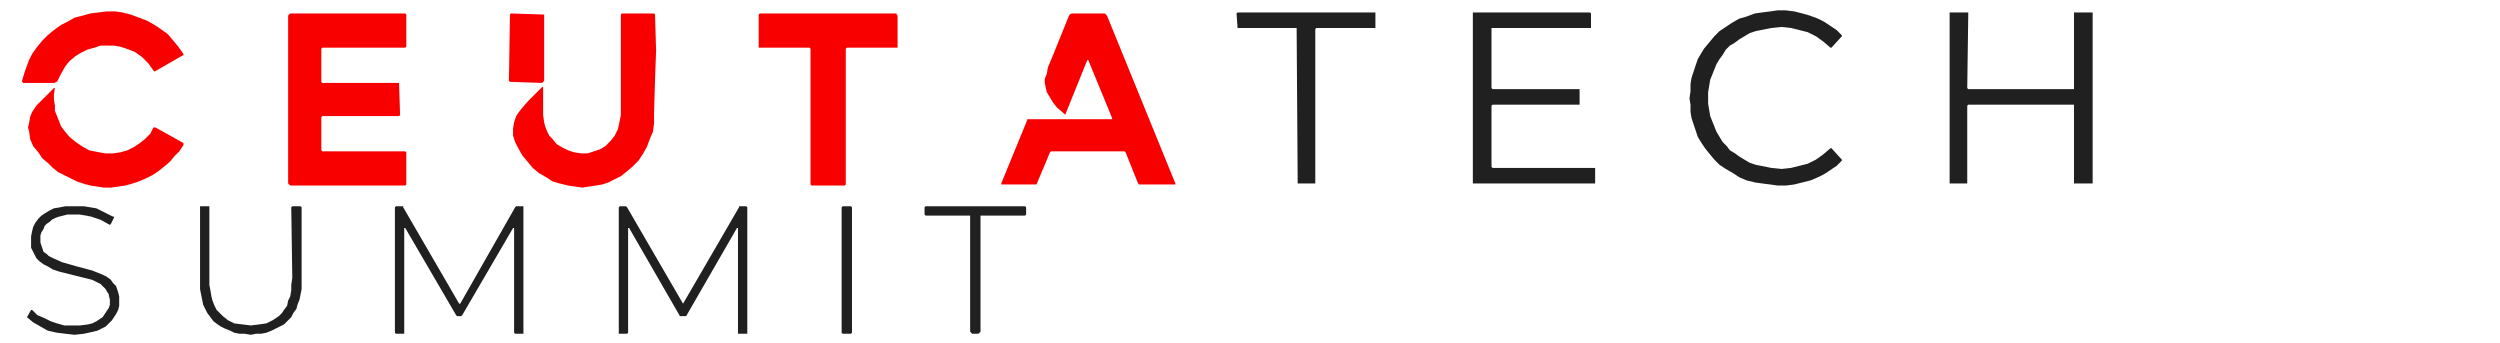
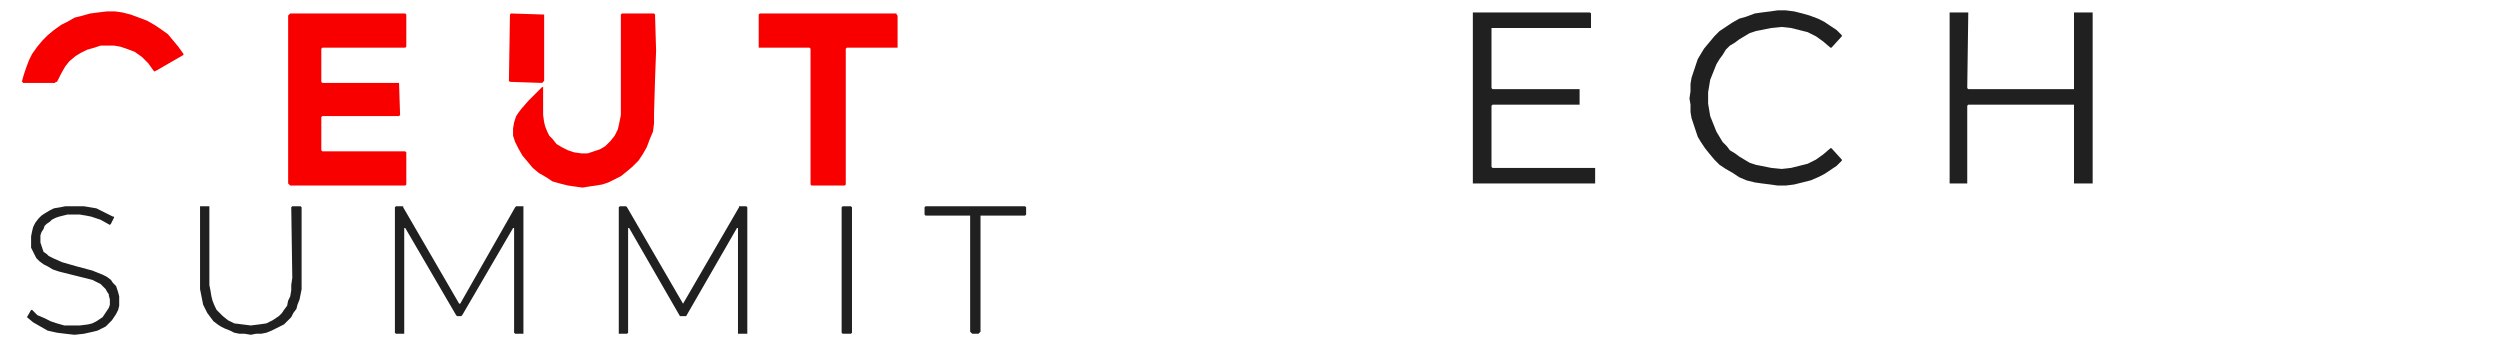
<svg xmlns="http://www.w3.org/2000/svg" id="Capa_1" version="1.1" viewBox="0 0 241.2 33.1">
  <defs>
    <style>
      .st0 {
        fill: #f90000;
      }

      .st1 {
        fill: #202020;
      }
    </style>
  </defs>
  <polygon class="st1" points="164.8 9.5 164.8 10 164.9 10.6 165 11.2 165.2 11.7 165.4 12.2 165.6 12.7 165.9 13.2 166.2 13.7 166.6 14.1 166.9 14.5 167.4 14.8 167.8 15.1 168.3 15.4 168.8 15.7 169.4 15.9 169.9 16 170.9 16.2 171.9 16.3 172.8 16.2 173.6 16 174.4 15.8 175.2 15.4 175.9 14.9 176.6 14.3 176.7 14.3 177.7 15.4 177.7 15.5 177.2 16 176.6 16.4 176 16.8 175.4 17.1 174.7 17.4 173.9 17.6 173.1 17.8 172.3 17.9 171.5 17.9 170.8 17.8 170 17.7 169.3 17.6 168.5 17.4 167.8 17.1 167.2 16.7 166.5 16.3 165.9 15.9 165.4 15.4 164.9 14.8 164.5 14.3 164.1 13.7 163.8 13.2 163.6 12.6 163.4 12 163.2 11.4 163.1 10.8 163.1 10.1 163 9.5 163.1 8.8 163.1 8.1 163.2 7.5 163.4 6.9 163.6 6.3 163.8 5.7 164.1 5.2 164.4 4.7 164.9 4.1 165.4 3.5 165.9 3 166.5 2.6 167.1 2.2 167.8 1.8 168.5 1.6 169.3 1.3 170 1.2 170.8 1.1 171.5 1 172.3 1 173.1 1.1 173.9 1.3 174.6 1.5 175.4 1.8 176 2.1 176.6 2.5 177.2 2.9 177.7 3.4 177.7 3.5 176.7 4.6 176.6 4.6 175.9 4 175.2 3.5 174.4 3.1 173.6 2.9 172.8 2.7 171.9 2.6 170.9 2.7 169.9 2.9 169.4 3 168.8 3.2 168.3 3.5 167.8 3.8 167.4 4.1 166.9 4.4 166.5 4.8 166.2 5.3 165.9 5.7 165.6 6.2 165.4 6.7 165.2 7.2 165 7.7 164.9 8.3 164.8 8.9 164.8 9.5" />
  <polygon class="st0" points="15.1 6.8 14.9 6.9 14.8 6.8 14.3 6.1 13.7 5.5 13 5 12.2 4.7 11.6 4.5 11 4.4 10.3 4.4 9.7 4.4 9.1 4.6 8.4 4.8 7.8 5.1 7.3 5.4 6.7 5.9 6.3 6.4 5.9 7.1 5.5 7.9 5.4 7.9 5.3 8 2.2 8 2.2 7.9 2.1 7.9 2.1 7.9 2.3 7.2 2.5 6.6 2.8 5.8 3.1 5.2 3.6 4.5 4.1 3.9 4.6 3.4 5.2 2.9 5.9 2.4 6.5 2.1 7.2 1.7 8 1.5 8.7 1.3 9.5 1.2 10.3 1.1 11.1 1.1 11.8 1.2 12.6 1.4 12.6 1.4 13.4 1.7 14.2 2 14.9 2.4 15.5 2.8 16.2 3.3 16.7 3.9 17.2 4.5 17.7 5.2 17.7 5.2 17.7 5.3 17.7 5.3 15.1 6.8" />
-   <polygon class="st1" points="126 1.2 132.7 1.2 132.7 1.3 132.7 2.7 132.7 2.7 132.7 2.7 127 2.7 126.9 2.8 126.9 17.7 126.9 17.7 126.1 17.7 125.2 17.7 125.2 17.7 125.1 2.8 125.1 2.7 119.4 2.7 119.4 2.7 119.4 2.7 119.3 1.3 119.4 1.2 126 1.2" />
  <polygon class="st1" points="152.4 10.1 144 10.1 144 10.1 143.9 10.2 143.9 16.1 143.9 16.1 144 16.2 153.8 16.2 153.8 16.2 153.9 16.2 153.9 17.7 153.8 17.7 153.8 17.7 142.2 17.7 142.1 17.7 142.1 17.7 142.1 1.3 142.1 1.2 142.2 1.2 153.4 1.2 153.4 1.2 153.5 1.3 153.5 2.7 153.4 2.7 153.4 2.7 144 2.7 143.9 2.7 143.9 2.8 143.9 8.5 143.9 8.5 144 8.6 152.4 8.6 152.4 8.6 152.4 8.6 152.4 10 152.4 10.1 152.4 10.1" />
  <polygon class="st1" points="195 8.6 200.1 8.6 200.1 8.5 200.1 1.2 200.2 1.2 201.9 1.2 201.9 1.2 201.9 17.7 201.9 17.7 200.2 17.7 200.1 17.7 200.1 17.7 200.1 10.2 200.1 10.1 195 10.1 189.9 10.1 189.8 10.2 189.8 17.7 189.8 17.7 188.1 17.7 188.1 17.7 188.1 1.2 188.1 1.2 189.8 1.2 189.9 1.2 189.8 8.5 189.9 8.6 195 8.6" />
  <polygon class="st0" points="36.6 4.6 31.2 4.6 31.1 4.6 31 4.7 31 7.9 31.1 8 31.1 8 38.5 8 38.6 11.1 38.5 11.2 31.1 11.2 31.1 11.2 31 11.3 31 14.5 31.1 14.6 31.1 14.6 39 14.6 39.1 14.6 39.2 14.7 39.2 17.8 39.2 17.8 39.1 17.9 28 17.9 27.9 17.8 27.8 17.7 27.8 1.5 27.9 1.4 28 1.3 39.1 1.3 39.2 1.4 39.2 1.5 39.2 4.5 39.1 4.6 39 4.6 36.6 4.6" />
  <polygon class="st0" points="52.5 7.8 52.4 7.9 52.3 8 49.3 7.9 49.2 7.9 49.1 7.8 49.2 1.5 49.2 1.4 49.3 1.3 52.4 1.4 52.5 1.4 52.5 1.5 52.5 7.8" />
  <polygon class="st0" points="52.4 8.5 52.4 10.1 52.4 11.1 52.5 11.8 52.6 12.2 52.8 12.7 53 13.1 53.3 13.4 53.7 13.9 54.2 14.2 54.8 14.5 55.4 14.7 56.1 14.8 56.7 14.8 57.3 14.6 57.9 14.4 58.4 14.1 58.9 13.6 59.3 13.1 59.6 12.5 59.7 12.1 59.8 11.6 59.9 11.1 59.9 10.4 59.9 1.5 59.9 1.4 60 1.3 63.1 1.3 63.2 1.4 63.2 1.5 63.3 4.9 63.2 7.6 63.1 11 63.1 11.9 63 12.7 62.7 13.4 62.4 14.2 62 14.9 61.6 15.5 61 16.1 60.4 16.6 59.9 17 59.3 17.3 58.7 17.6 58.1 17.8 57.5 17.9 56.8 18 56.2 18.1 55.5 18 54.8 17.9 54 17.7 53.3 17.5 52.7 17.1 52 16.7 51.4 16.2 50.9 15.6 50.4 15 50 14.3 49.7 13.7 49.5 13.1 49.5 12.4 49.6 11.8 49.8 11.2 50 10.9 50.3 10.5 51 9.7 52.3 8.4 52.4 8.4 52.4 8.4 52.4 8.5" />
  <polygon class="st0" points="78.2 17.8 78.2 4.7 78.2 4.7 78.2 4.7 78.1 4.6 73.3 4.6 73.2 4.6 73.2 4.5 73.2 1.5 73.2 1.4 73.3 1.3 86.5 1.3 86.5 1.4 86.6 1.5 86.6 4.5 86.6 4.6 86.5 4.6 81.7 4.6 81.6 4.7 81.6 4.7 81.6 17.8 81.6 17.8 81.5 17.9 78.3 17.9 78.2 17.8 78.2 17.8" />
-   <polygon class="st0" points="102.2 14.6 101.5 14.6 101.4 14.6 101.3 14.7 100 17.8 96.7 17.8 96.7 17.8 96.6 17.8 96.6 17.7 99.1 11.6 99.1 11.5 99.2 11.5 107.2 11.5 107.3 11.5 107.3 11.4 105 5.8 105 5.8 104.9 5.8 104.9 5.8 102.8 11 102.8 11 102.8 11.1 102.7 11 102 10.4 101.6 9.9 101.3 9.4 101 8.9 100.9 8.5 100.8 8 100.8 7.6 101 7.1 101.1 6.5 101.4 5.8 103.1 1.6 103.2 1.4 103.4 1.3 106.6 1.3 106.7 1.4 106.8 1.5 113.4 17.7 113.4 17.8 113.3 17.8 110 17.8 109.9 17.8 109.8 17.7 108.6 14.7 108.5 14.6 108.4 14.6 102.2 14.6" />
-   <polygon class="st0" points="5.2 8.5 5.3 8.5 5.3 8.5 5.3 8.5 5.2 9.1 5.2 9.6 5.3 10.2 5.3 10.7 5.5 11.2 5.7 11.7 5.9 12.2 6.2 12.6 6.7 13.2 7.3 13.7 7.9 14.1 8.6 14.5 9.1 14.6 9.6 14.7 10.2 14.8 10.9 14.8 11.6 14.7 12.3 14.5 12.9 14.2 13.5 13.8 14 13.4 14.5 12.9 14.8 12.3 14.9 12.3 15 12.3 17.7 13.8 17.7 13.9 17.7 14 17.7 14 17.3 14.6 16.8 15.1 16.4 15.6 15.8 16.1 15.3 16.5 14.7 16.9 14.1 17.2 13.4 17.5 12.8 17.7 12.1 17.9 11.4 18 10.7 18.1 10 18.1 9.4 18 8.7 17.9 8 17.7 7.4 17.5 6.8 17.2 6.2 16.9 5.6 16.6 5.1 16.2 4.6 15.7 4.1 15.3 3.7 14.7 3.2 14.1 2.9 13.4 2.8 12.6 2.7 12.3 2.8 11.9 2.9 11.3 3.1 10.8 3.5 10.2 4 9.7 5.2 8.5" />
  <polygon class="st1" points="3.1 29.9 3.6 30.4 4.3 30.7 4.9 31 5.5 31.2 6.2 31.4 7 31.4 7.7 31.4 8.5 31.3 8.9 31.2 9.3 31 9.6 30.8 9.9 30.6 10.1 30.3 10.3 30 10.5 29.7 10.6 29.4 10.6 28.9 10.5 28.5 10.5 28.4 10.3 28.1 10.2 27.9 9.9 27.6 9.7 27.4 9.3 27.2 8.9 27 8.1 26.8 7.3 26.6 5.7 26.2 5.1 26 4.6 25.7 4.2 25.5 3.8 25.2 3.5 24.9 3.3 24.5 3 23.9 3 23.3 3 22.8 3.1 22.3 3.2 21.9 3.4 21.5 3.7 21.1 4 20.8 4.3 20.6 4.8 20.3 5.2 20.1 5.8 20 6.3 19.9 6.9 19.9 7.5 19.9 8.1 19.9 8.7 20 9.3 20.1 10.1 20.5 10.9 20.9 11 20.9 11 21 10.7 21.6 10.7 21.6 10.6 21.7 10.6 21.7 9.7 21.2 8.8 20.9 8.3 20.8 7.7 20.7 7.1 20.7 6.5 20.7 5.7 20.9 5.4 21 5 21.2 4.8 21.4 4.5 21.6 4.3 21.8 4.2 22.1 4 22.4 3.9 22.7 3.9 23.1 3.9 23.4 4 23.7 4.1 24 4.2 24.3 4.5 24.5 4.7 24.7 5.1 24.9 6 25.3 7.4 25.7 8.9 26.1 9.4 26.3 9.9 26.5 10.3 26.7 10.7 27 10.9 27.3 11.2 27.6 11.4 28.2 11.5 28.6 11.5 29.1 11.5 29.5 11.4 29.9 11.2 30.3 11 30.6 10.8 30.9 10.5 31.2 10.2 31.5 9.8 31.7 9.4 31.9 9 32 8.1 32.2 7.2 32.3 6.3 32.2 5.5 32.1 4.6 31.9 3.9 31.5 3.2 31.1 2.6 30.6 2.6 30.6 3 29.9 3.1 29.9 3.1 29.9" />
  <polygon class="st1" points="24.2 31.4 25 31.3 25.7 31.2 26.3 30.9 26.9 30.5 27.2 30.2 27.4 29.9 27.7 29.5 27.8 29 28 28.6 28.1 28 28.1 27.5 28.2 26.8 28.1 20 28.2 19.9 29 19.9 29.1 20 29.1 27.3 29.1 27.9 29 28.4 28.9 28.9 28.7 29.4 28.6 29.8 28.3 30.2 28.1 30.6 27.7 31 27.4 31.3 27 31.5 26.6 31.7 26.2 31.9 25.7 32.1 25.2 32.2 24.7 32.2 24.2 32.3 23.6 32.2 23.1 32.2 22.6 32.1 22.2 31.9 21.7 31.7 21.3 31.5 21 31.3 20.6 31 20.3 30.6 20 30.2 19.8 29.8 19.6 29.4 19.5 28.9 19.4 28.4 19.3 27.9 19.3 27.3 19.3 20 19.3 19.9 20.2 19.9 20.2 20 20.2 26.8 20.2 27.5 20.3 28 20.4 28.6 20.5 29 20.7 29.5 20.9 29.9 21.2 30.2 21.5 30.5 22 30.9 22.6 31.2 23.4 31.3 24.2 31.4" />
  <polygon class="st1" points="44.3 29.3 44.3 29.3 44.4 29.3 49.7 20 49.8 19.9 49.9 19.9 50.4 19.9 50.5 19.9 50.5 20 50.5 32.1 50.5 32.1 50.5 32.2 49.7 32.2 49.6 32.1 49.6 32.1 49.6 22 49.6 22 49.6 22 49.5 22 44.6 30.4 44.5 30.5 44.3 30.5 44.1 30.5 44 30.4 39.1 22 39.1 22 39 22 39 22 39 32.1 39 32.2 38.2 32.2 38.1 32.1 38.1 20 38.1 20 38.2 19.9 38.8 19.9 38.9 19.9 38.9 20 44.3 29.3 44.3 29.3 44.3 29.3" />
  <polygon class="st1" points="65.9 30.5 65.7 30.5 65.6 30.5 60.7 22 60.7 22 60.6 22 60.6 22 60.6 32.1 60.5 32.2 59.7 32.2 59.7 32.1 59.7 20 59.7 20 59.8 19.9 60.3 19.9 60.4 19.9 60.5 20 65.9 29.3 65.9 29.3 65.9 29.3 65.9 29.3 65.9 29.3 71.3 20 71.3 19.9 71.4 19.9 72 19.9 72.1 20 72.1 20 72.1 32.1 72.1 32.2 71.2 32.2 71.2 32.1 71.2 22 71.2 22 71.1 22 71.1 22 66.2 30.5 66.1 30.5 65.9 30.5" />
  <polygon class="st1" points="82.2 32.1 82.1 32.2 81.3 32.2 81.2 32.1 81.2 20 81.3 19.9 82.1 19.9 82.2 20 82.2 32.1" />
  <polygon class="st1" points="94.1 19.9 98.9 19.9 99 20 99 20.7 98.9 20.8 98.9 20.8 94.7 20.8 94.6 20.8 94.6 20.9 94.6 32 94.5 32.1 94.4 32.2 94.1 32.2 93.8 32.2 93.7 32.1 93.6 32 93.6 20.9 93.6 20.8 93.5 20.8 89.3 20.8 89.3 20.8 89.2 20.7 89.2 20 89.3 19.9 94.1 19.9" />
</svg>